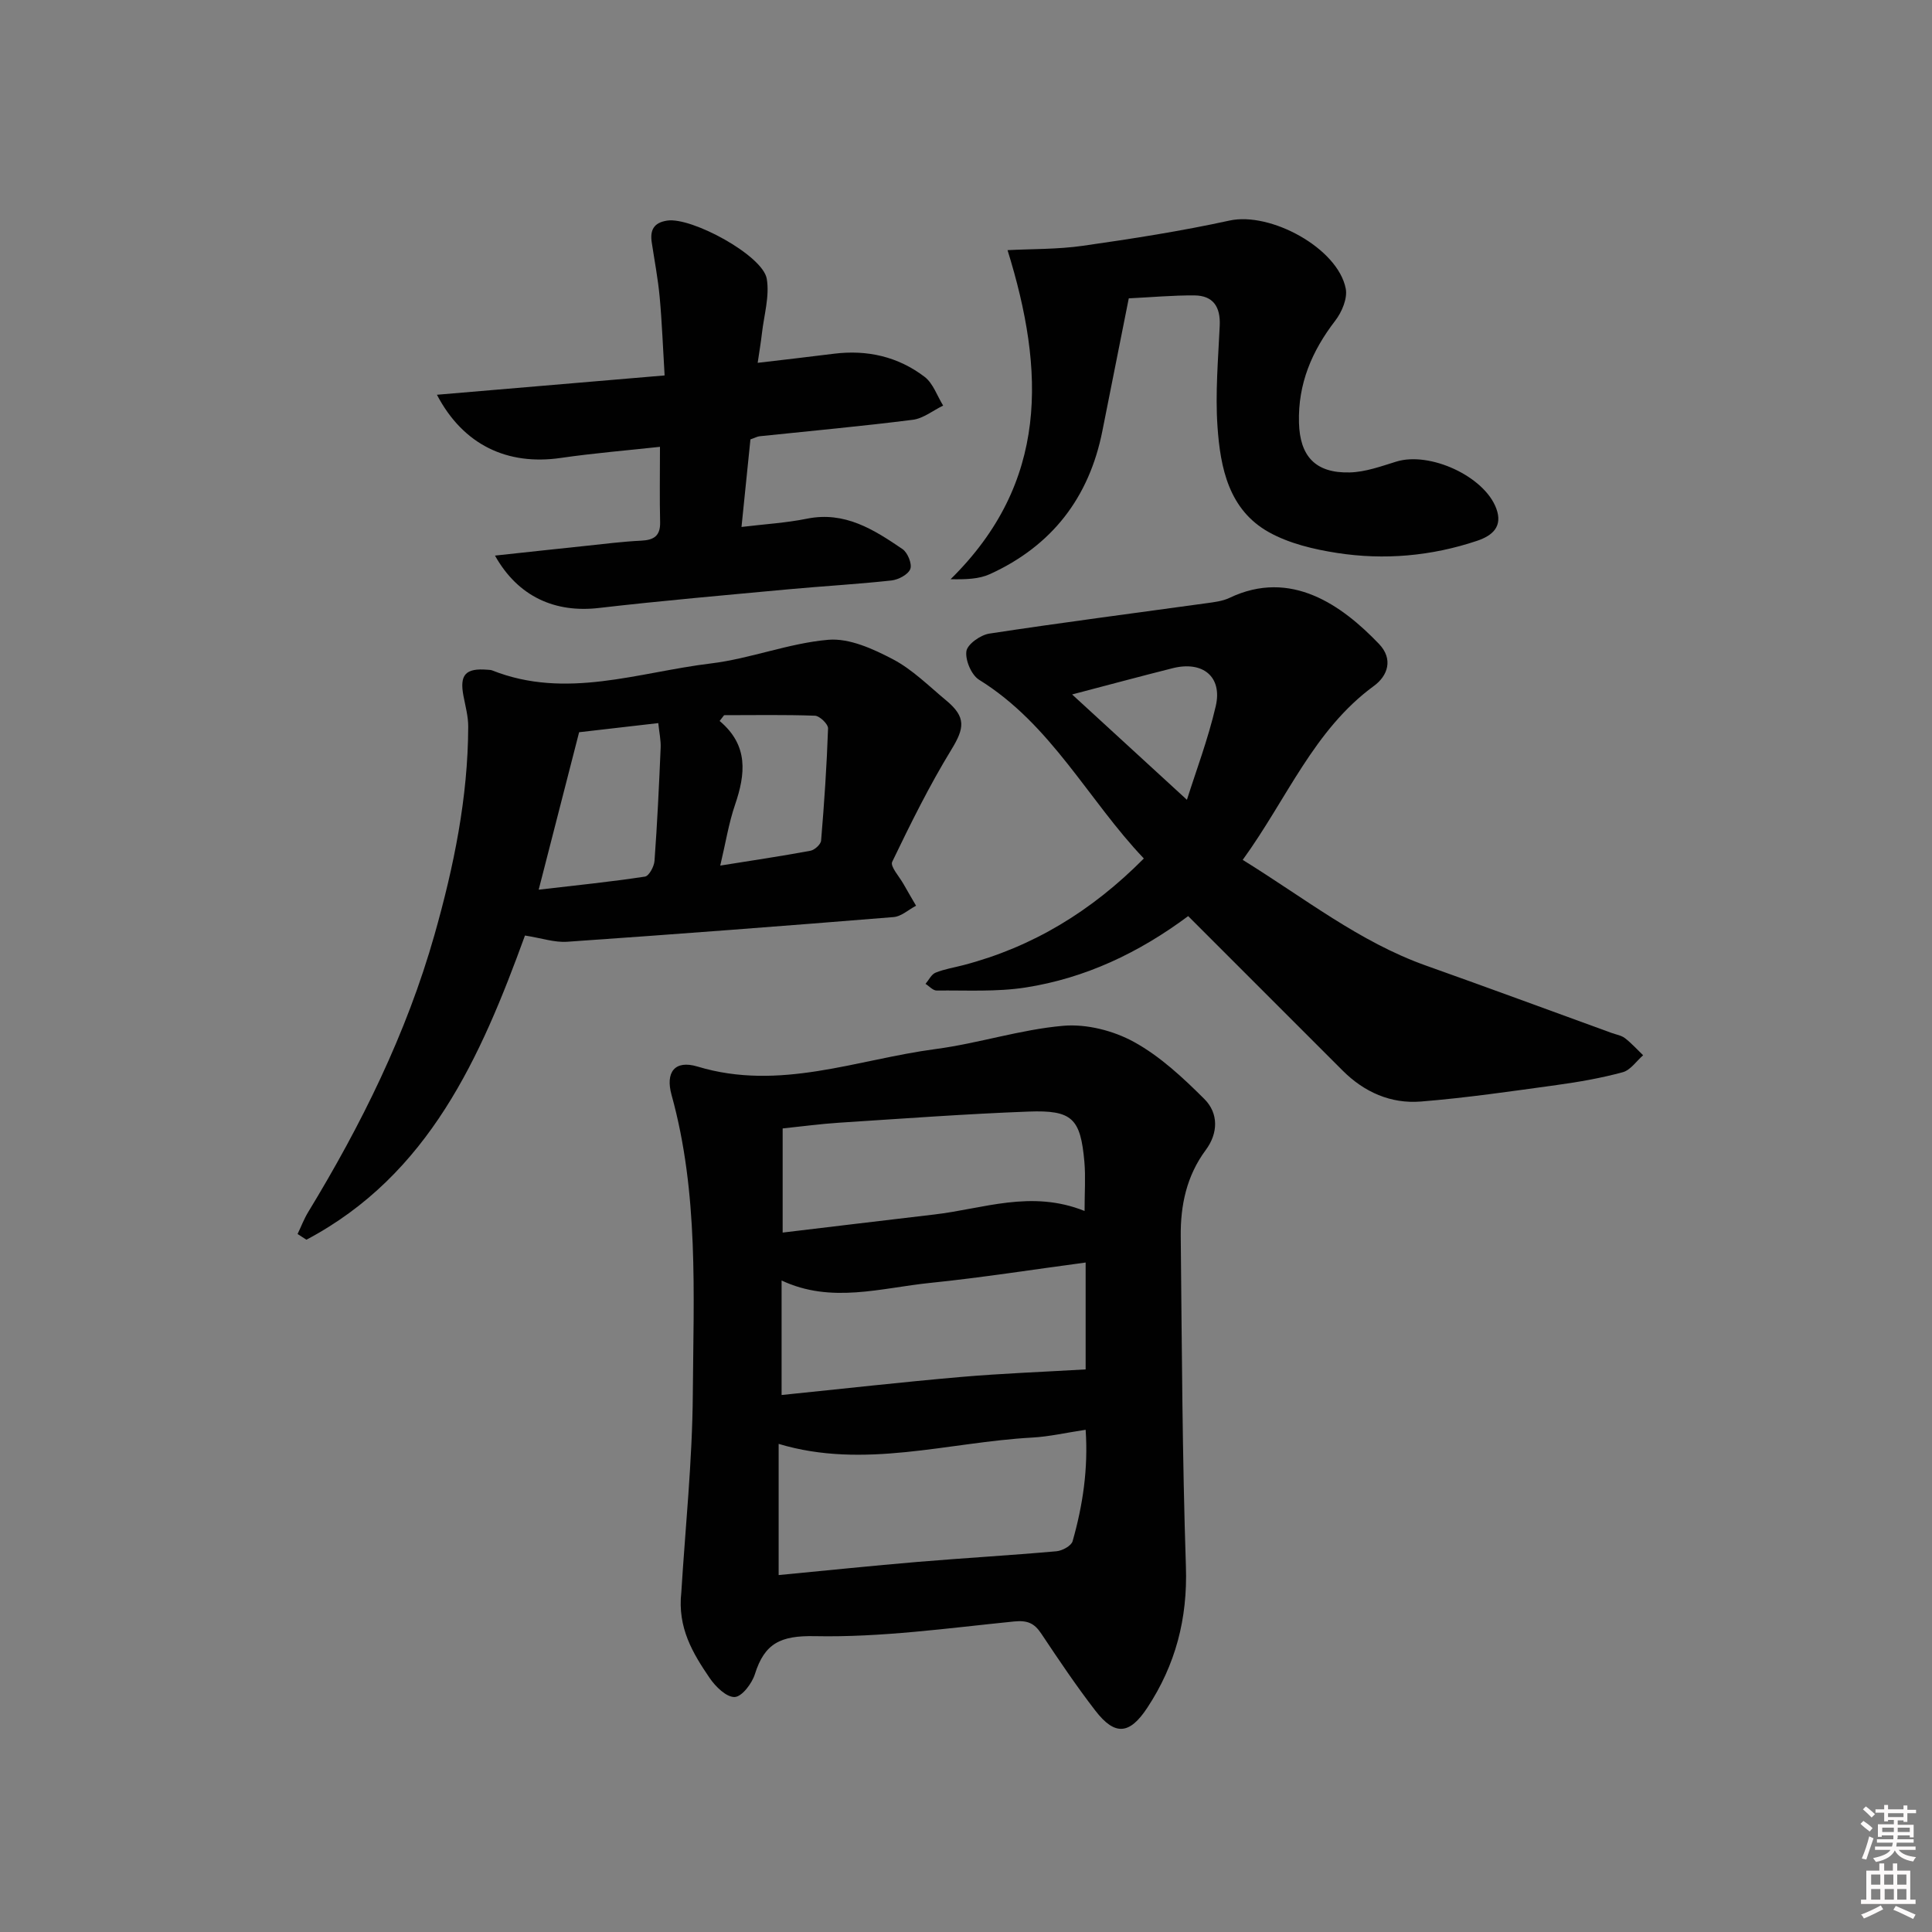
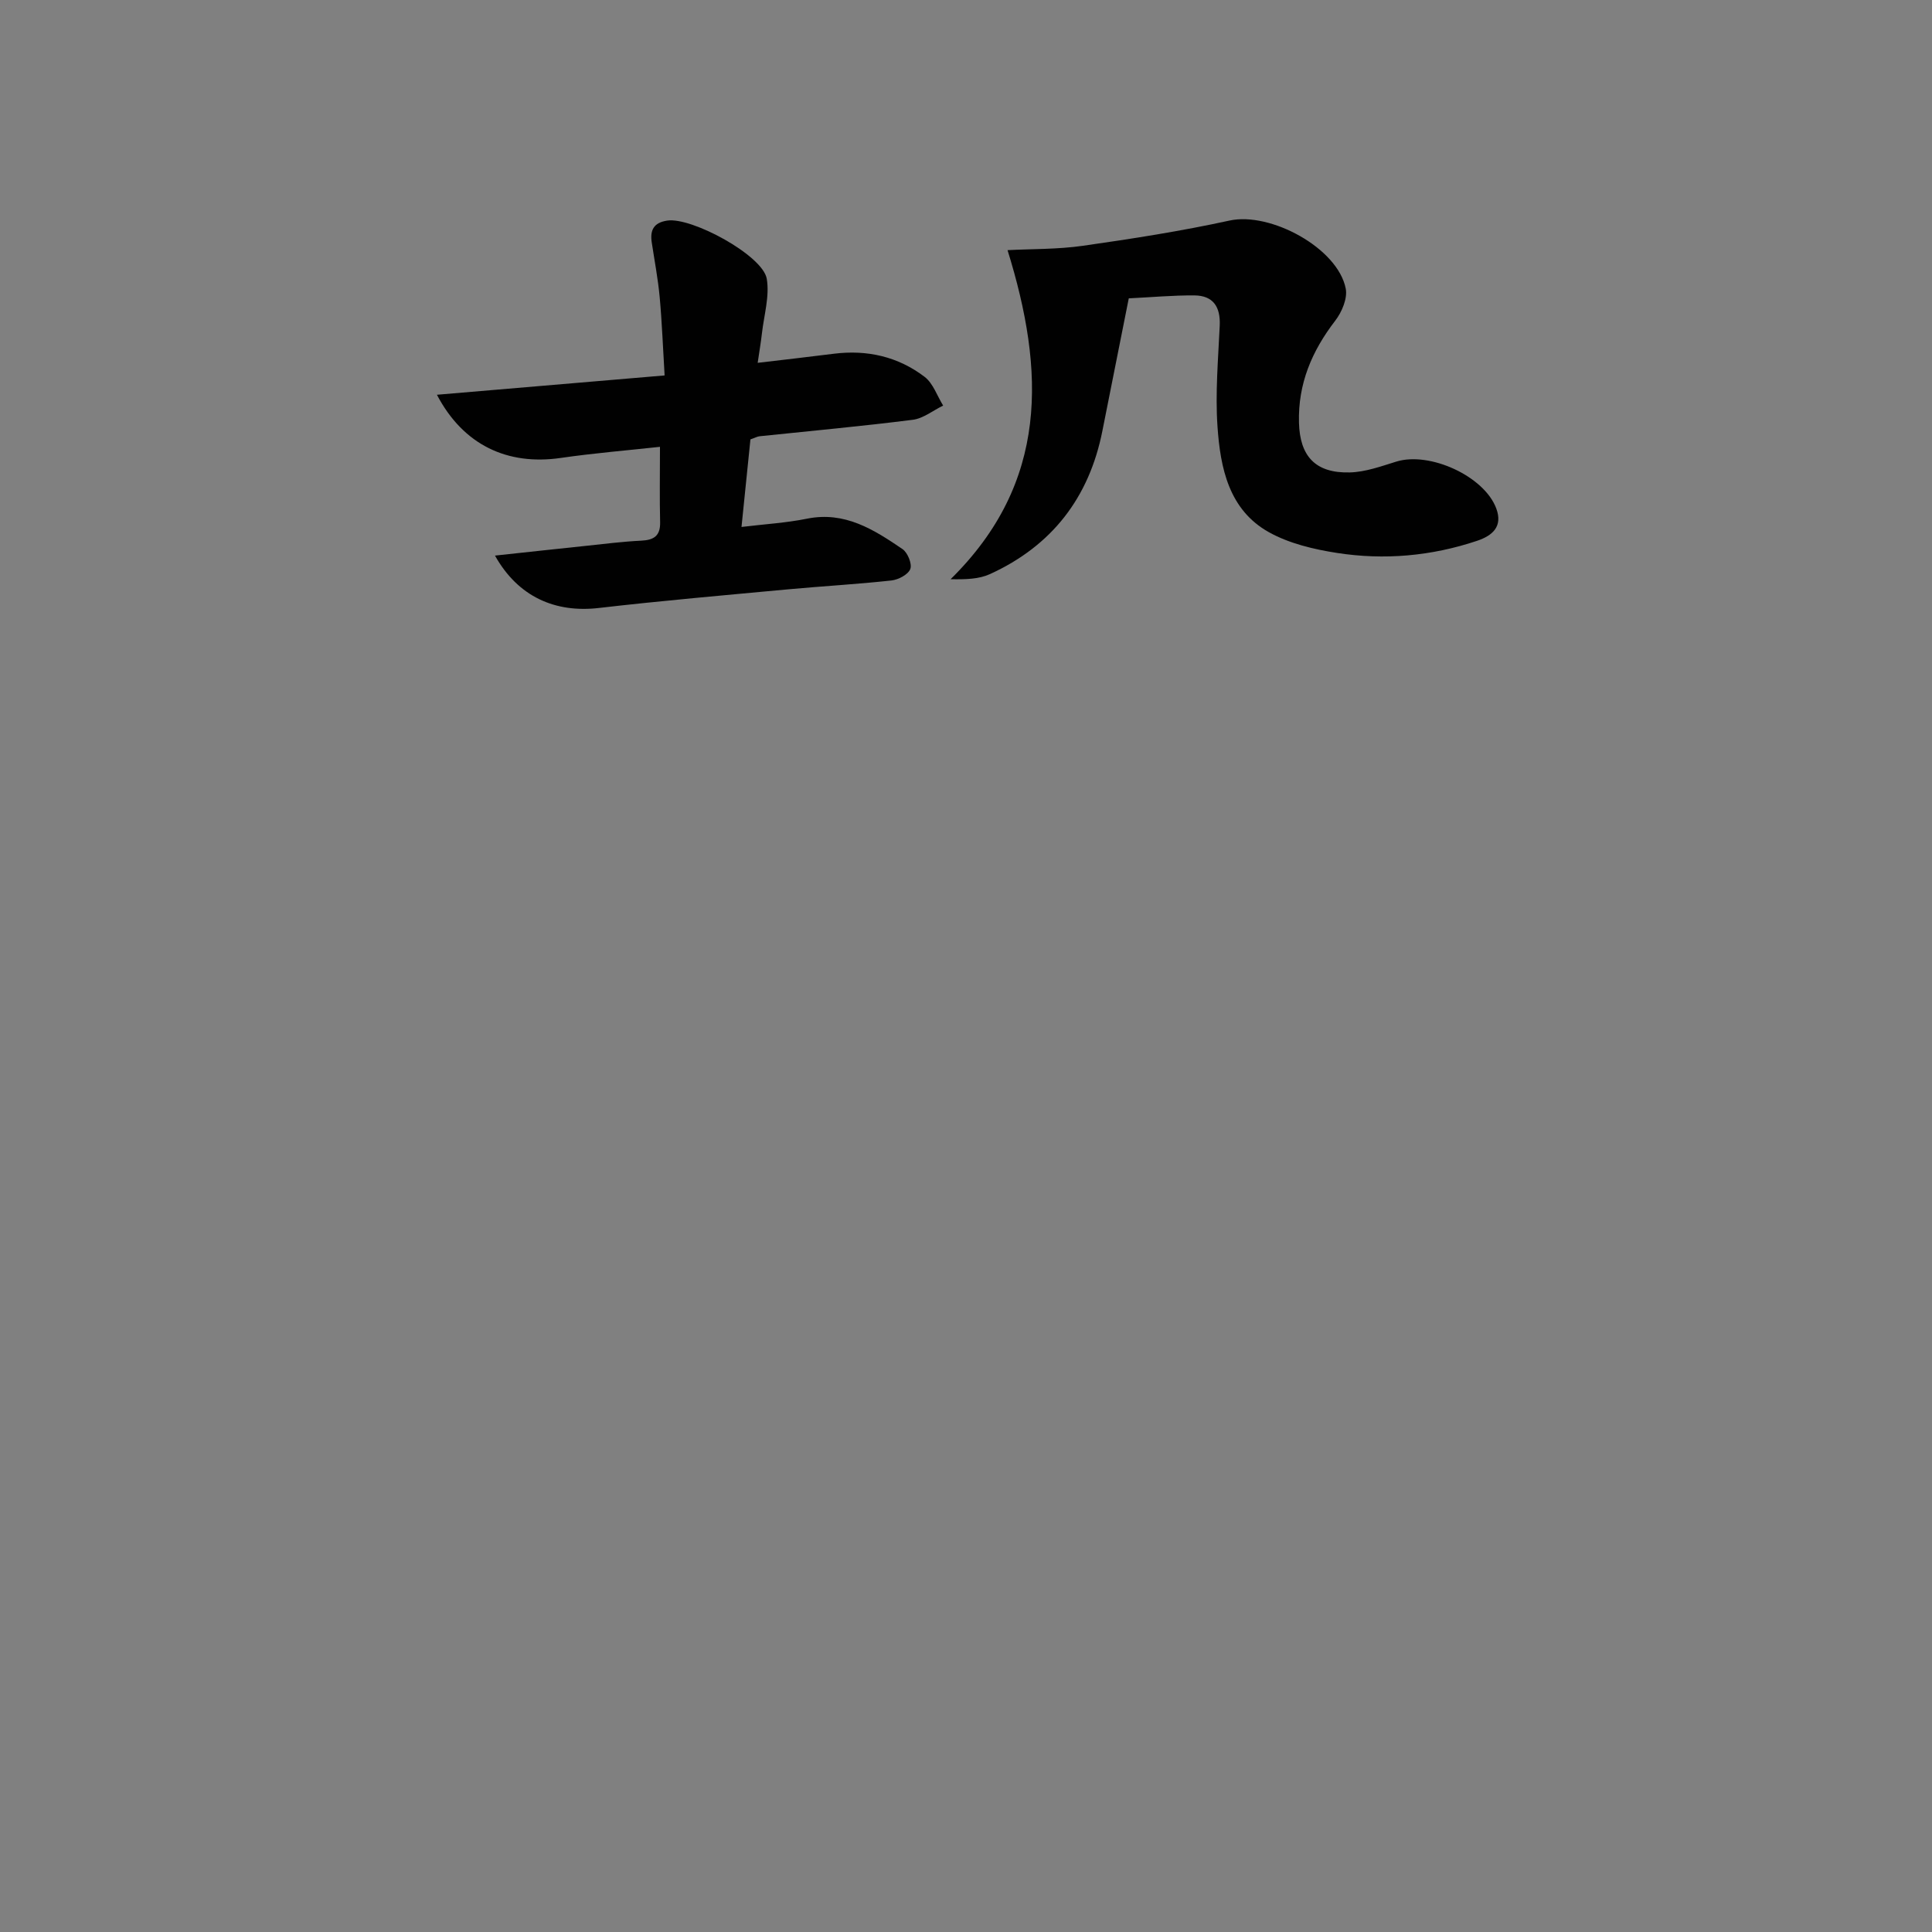
<svg xmlns="http://www.w3.org/2000/svg" enable-background="new 0 0 400 400" viewBox="0 0 400 400">
  <rect x="0" y="0" width="400" height="400" fill="#808080" stroke="none" />
-   <path d="m385.2 377.6.6-.6c.6.4 1.3.9 1.9 1.5l-.6.7c-.8-.6-1.4-1.1-1.9-1.6zm.3 7.1c.6-1.4 1.1-2.9 1.5-4.5.3.1.6.3.9.4-.5 1.4-1 2.9-1.5 4.4l-.9-.2zm.2-10.1.6-.6c.7.5 1.3 1.1 1.9 1.6l-.7.7c-.6-.6-1.2-1.2-1.8-1.7zm8.4-.8h.8v.9h1.8v.7h-1.8v1.8h-.8v-.3h-1.2v.9h3.3v2.6h-.8v-.4h-2.5c0 .3 0 .6-.1.8h3.4v.7h-3.5c0 .3-.1.6-.1.8h4v.7h-3.5c.7.9 1.9 1.3 3.6 1.5-.2.2-.4.5-.6.9-1.9-.3-3.2-1.1-3.8-2.3-.5 1.1-1.8 2-3.9 2.4-.2-.3-.4-.5-.6-.8 1.9-.4 3.1-.9 3.6-1.7h-3.2v-.7h3.5c.1-.2.1-.5.2-.8h-3.3v-.7h3.4c0-.2 0-.5 0-.8h-2.4v.3h-.8v-2.6h3.3v-.9h-1.2v.3h-.8v-1.8h-1.8v-.7h1.8v-.9h.8v.9h3.2zm-4.4 5.5h2.4c0-.3 0-.6 0-.9h-2.4zm1.2-3.1h3.2v-.8h-3.2zm4.4 2.2h-2.4v.9h2.5v-.9z" fill="#fcfafa" />
-   <path d="m389.2 385.8h.9v1.5h1.8v-1.5h.9v1.5h2.7v6h1.1v.9h-11.3v-.9h1.1v-6h2.7v-1.5zm.2 8.7.5.8c-1.2.6-2.5 1.3-4 1.9-.2-.3-.3-.6-.6-.8 1.6-.6 3-1.3 4.1-1.9zm-2-4.3h1.9v-2.1h-1.9zm0 3.1h1.9v-2.2h-1.9zm2.7-3.1h1.9v-2.1h-1.9zm.1 3.1h1.9v-2.2h-1.9zm2.3 1.3c1.4.6 2.7 1.2 4.1 1.8l-.5.9c-1.5-.7-2.8-1.4-4.1-1.9zm2.2-6.5h-1.9v2.1h1.9zm-1.9 5.2h1.9v-2.2h-1.9z" fill="#fcfafa" />
  <g fill="#010101">
-     <path d="m141.06 329.66c.81-13.18 2.28-27.11 2.38-41.04.15-20.72 1.24-41.57-4.4-61.92-1.3-4.69.63-7.31 5.38-5.88 17.01 5.15 32.98-1.47 49.31-3.63 8.86-1.17 17.53-4.04 26.4-4.81 4.81-.42 10.39 1 14.66 3.35 5.4 2.97 10.14 7.4 14.56 11.81 2.96 2.95 2.88 7.08.28 10.57-3.97 5.35-5.24 11.46-5.17 17.86.23 22.79.32 45.6 1.07 68.38.36 10.77-2.14 20.34-8 29.23-3.64 5.52-6.67 5.88-10.75.59-3.96-5.13-7.58-10.52-11.18-15.92-1.45-2.19-2.86-2.82-5.66-2.54-13.72 1.38-27.5 3.32-41.21 3.04-7.16-.15-10.43 1.49-12.44 7.87-.61 1.94-2.69 4.68-4.19 4.73-1.7.06-3.96-2.15-5.17-3.93-3.46-5.08-6.7-10.39-5.87-17.76zm20.15-3.56c9.99-.95 19.4-1.94 28.83-2.73 9.56-.8 19.15-1.35 28.7-2.2 1.2-.11 3.06-1.12 3.33-2.08 2.12-7.43 3.25-15.01 2.7-23.07-4.14.62-7.56 1.42-11.02 1.61-17.5.96-34.88 6.63-52.54 1.31zm63.56-64.71c-10.89 1.45-21.5 3.13-32.18 4.22-10.21 1.04-20.49 4.34-30.77-.5v23.71c12.68-1.29 24.86-2.67 37.08-3.73 8.51-.74 17.05-1.05 25.87-1.57 0-6.49 0-14.26 0-22.13zm-.22-10.67c0-3.91.23-7.07-.04-10.18-.8-8.98-2.5-10.74-11.56-10.4-13.11.49-26.21 1.47-39.3 2.31-3.74.24-7.46.75-11.61 1.18v21.56c10.66-1.27 21.02-2.53 31.39-3.74 10.07-1.16 20.04-5.18 31.12-.73z" />
-     <path d="m257.29 178.03c12.84 7.93 24.15 16.98 37.96 21.89 12.84 4.56 25.62 9.29 38.42 13.94.93.34 2.01.5 2.76 1.08 1.36 1.05 2.52 2.35 3.76 3.54-1.39 1.21-2.61 3.07-4.21 3.51-4.46 1.21-9.06 2.02-13.66 2.65-9.36 1.29-18.72 2.66-28.13 3.42-6.21.5-11.73-1.92-16.22-6.42-10.57-10.59-21.15-21.16-31.97-31.97-10.28 7.65-21.37 12.86-33.66 14.78-6.03.94-12.27.56-18.41.63-.77.01-1.54-.9-2.31-1.38.68-.8 1.21-1.97 2.08-2.32 1.83-.75 3.83-1.05 5.76-1.56 14.33-3.75 26.53-11.16 37.36-22.08-11.47-12.04-19.15-27.74-34.11-37-1.59-.99-2.89-4.06-2.63-5.91.21-1.46 2.93-3.37 4.75-3.65 14.93-2.28 29.92-4.21 44.88-6.28 1.64-.23 3.38-.42 4.83-1.11 12.74-6.09 23.32 1.55 30.96 9.52 3.03 3.16 1.81 6.62-1.04 8.7-12.46 9.11-17.95 23.29-27.17 36.02zm-35.32-34.25c8.14 7.47 15.81 14.5 23.77 21.81 1.84-5.84 4.37-12.51 5.97-19.4 1.41-6.09-2.69-9.41-8.91-7.85-6.6 1.66-13.16 3.43-20.83 5.44z" />
-     <path d="m108.69 193.69c-9.13 25.08-19.84 49.53-45.25 62.98-.61-.39-1.22-.79-1.83-1.18.73-1.52 1.33-3.12 2.2-4.55 11.01-18.09 20.35-36.96 26.15-57.41 3.99-14.08 6.93-28.36 6.98-43.07.01-2.12-.58-4.25-.98-6.35-.85-4.41.41-5.82 4.95-5.45.33.03.69.02.99.14 15.29 6.08 30.27.37 45.28-1.44 8.19-.99 16.13-4.2 24.32-4.9 4.35-.37 9.28 1.89 13.38 4.04 4.05 2.13 7.44 5.55 11.02 8.52 4.16 3.45 3.8 5.73 1.06 10.2-4.55 7.45-8.45 15.33-12.24 23.21-.46.95 1.49 3.07 2.36 4.63.84 1.5 1.72 2.97 2.58 4.46-1.55.81-3.04 2.22-4.65 2.35-22.51 1.83-45.03 3.55-67.56 5.11-2.63.19-5.35-.76-8.76-1.29zm11.21-42.09c-2.8 10.92-5.49 21.4-8.37 32.6 7.91-.92 14.99-1.64 22.01-2.71.83-.13 1.89-2.09 1.97-3.27.57-7.79.94-15.59 1.27-23.39.07-1.56-.29-3.14-.49-5.12-5.95.69-11.35 1.31-16.39 1.89zm30.02-3.53c-.31.4-.62.8-.93 1.2 6.03 5.06 5.36 11 3.19 17.35-1.31 3.83-1.94 7.88-3.06 12.59 6.68-1.07 12.69-1.96 18.67-3.07.87-.16 2.15-1.32 2.21-2.11.65-7.73 1.17-15.47 1.44-23.22.03-.89-1.73-2.59-2.71-2.63-6.27-.23-12.54-.11-18.81-.11z" />
    <path d="m102.48 115.03c6.77-.73 12.82-1.39 18.86-2.02 3.8-.4 7.6-.89 11.41-1.07 2.64-.13 3.99-.99 3.92-3.84-.12-4.97-.03-9.95-.03-15.59-6.85.75-13.72 1.31-20.53 2.3-11.01 1.6-20.18-2.63-25.65-13.08 15.83-1.34 31.17-2.65 47.14-4-.35-5.72-.54-10.98-1.02-16.22-.35-3.78-1.07-7.53-1.64-11.3-.39-2.55.39-4.12 3.21-4.54 5.05-.76 19.78 7.21 20.6 12.05.61 3.6-.57 7.52-1 11.29-.2 1.76-.5 3.52-.88 6.11 5.66-.67 10.71-1.24 15.75-1.88 6.91-.87 13.32.59 18.82 4.79 1.76 1.35 2.58 3.93 3.83 5.94-2.09 1.01-4.09 2.66-6.27 2.94-10.55 1.34-21.14 2.3-31.72 3.41-.48.05-.93.31-1.91.65-.58 5.67-1.17 11.53-1.85 18.13 4.8-.58 9.24-.84 13.55-1.71 7.84-1.59 13.86 2.26 19.78 6.29 1.07.73 2.02 3.07 1.62 4.12-.44 1.15-2.46 2.22-3.9 2.38-7.1.78-14.24 1.17-21.35 1.83-13.07 1.22-26.15 2.35-39.19 3.86-9.03 1.06-16.74-2.26-21.55-10.84z" />
    <path d="m233.7 61.77c-1.9 9.57-3.69 18.5-5.46 27.43-2.74 13.84-10.47 23.82-23.3 29.67-2.25 1.02-4.92 1.11-8.13 1.05 20.36-20.04 19.55-43.15 11.79-68.13 4.92-.26 10.32-.15 15.59-.9 10.17-1.45 20.36-3.04 30.39-5.23 8.42-1.84 22.39 5.68 24.04 14.09.4 2.02-.8 4.86-2.17 6.64-4.84 6.29-7.73 13.05-7.51 21.13.18 6.9 3.37 10.49 10.56 10.29 3.22-.09 6.45-1.27 9.59-2.24 6.9-2.14 18.22 3.01 20.7 9.71 1.37 3.71-.74 5.6-3.98 6.69-9.46 3.17-19.21 4.03-29 2.51-4.82-.75-9.89-1.95-14.09-4.29-8.31-4.63-10.06-13.32-10.65-21.86-.48-6.93.14-13.94.46-20.91.18-3.87-1.33-6.23-5.26-6.26-4.42-.03-8.86.38-13.57.61z" />
  </g>
</svg>